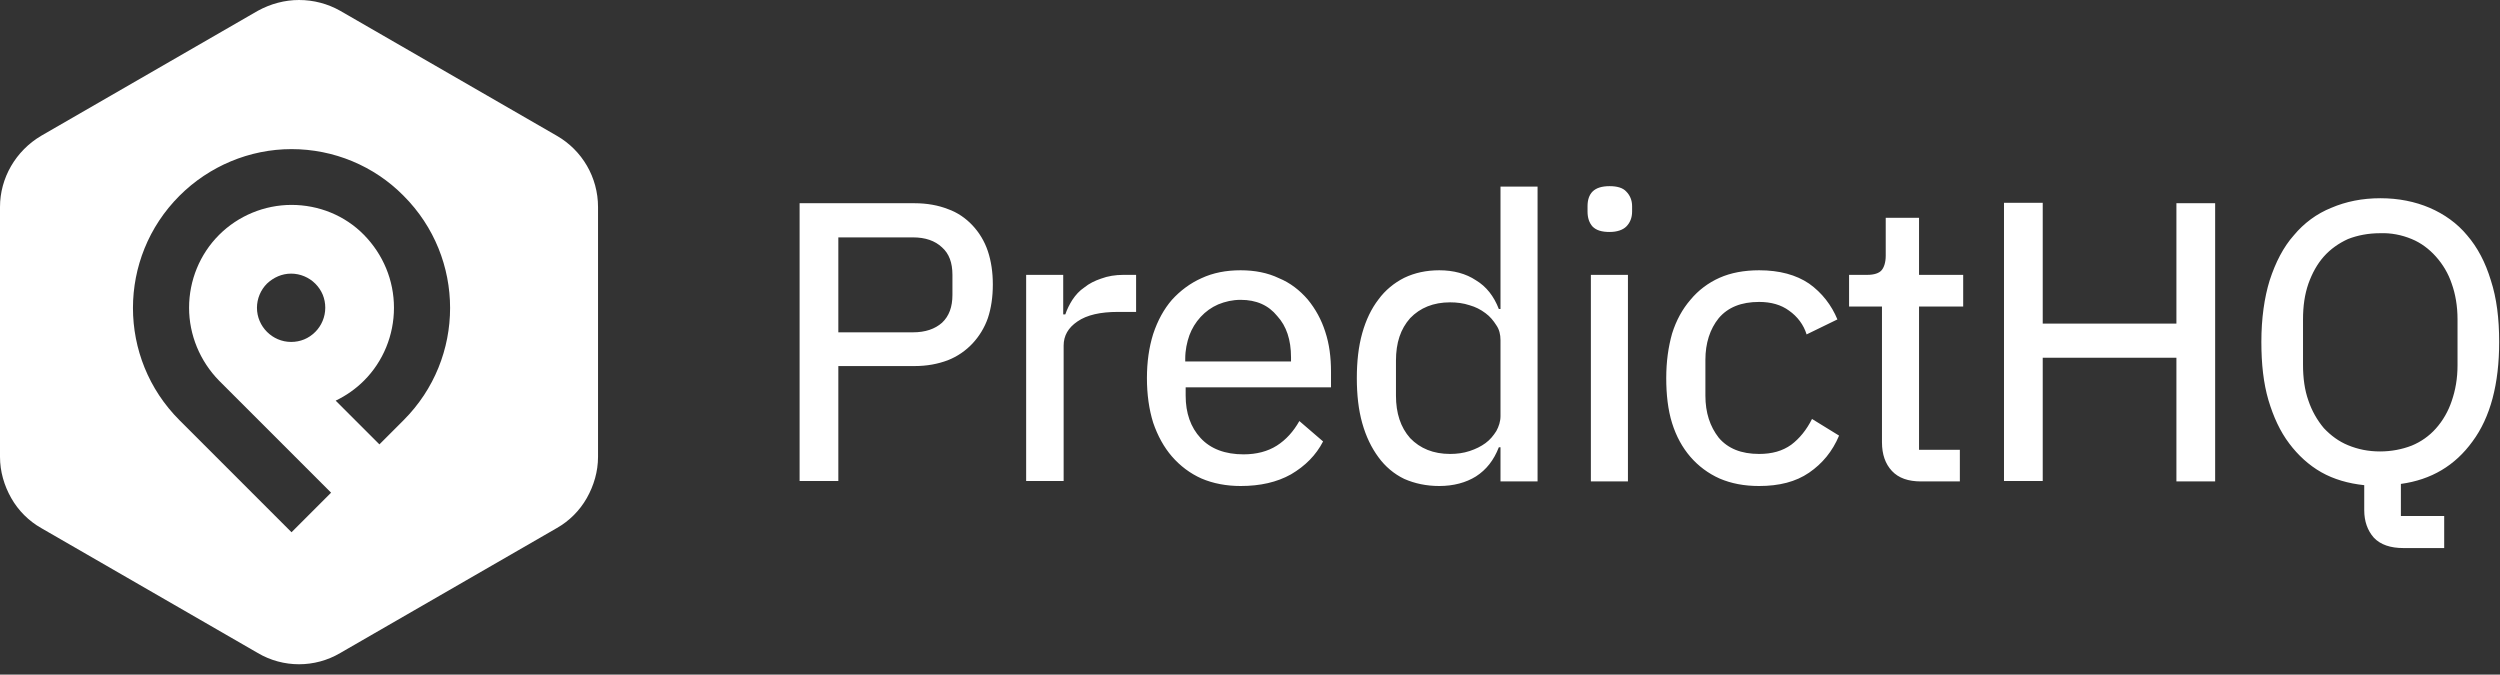
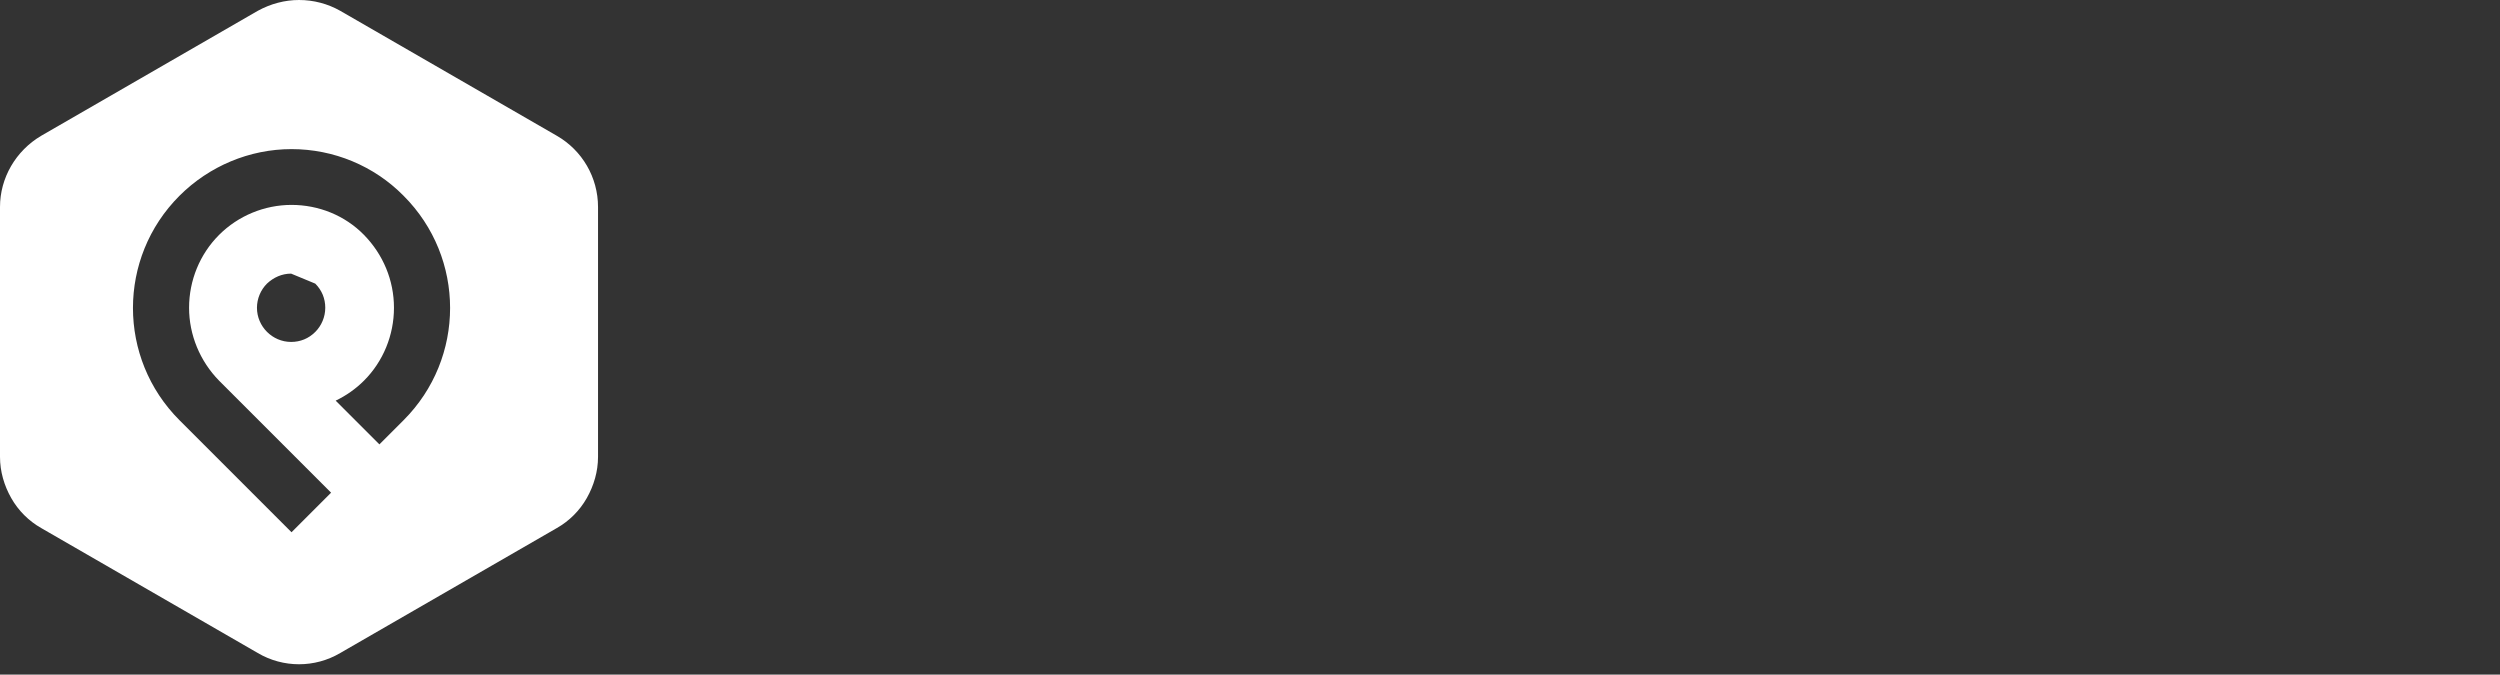
<svg xmlns="http://www.w3.org/2000/svg" width="189" height="51" viewBox="0 0 189 51" fill="none">
  <rect x="0" y="0" width="189" height="51" fill="#333333" stroke="none" />
-   <path d="M60.45 36.396V15.364H69.139C70.084 15.364 70.934 15.521 71.658 15.805C72.382 16.057 73.012 16.497 73.516 17.033C74.019 17.568 74.429 18.229 74.681 18.985C74.933 19.74 75.058 20.59 75.058 21.503C75.058 22.448 74.933 23.298 74.681 24.054C74.429 24.778 74.019 25.439 73.516 25.974C73.012 26.509 72.382 26.95 71.658 27.234C70.903 27.517 70.084 27.674 69.139 27.674H63.378V36.364H60.45V36.396ZM63.378 25.124H69.013C69.958 25.124 70.682 24.872 71.217 24.4C71.753 23.896 72.004 23.204 72.004 22.291V20.779C72.004 19.866 71.753 19.174 71.217 18.701C70.682 18.198 69.958 17.946 69.013 17.946H63.378V25.124ZM77.577 36.396V20.779H80.379V23.77H80.537C80.663 23.393 80.852 23.015 81.072 22.668C81.324 22.291 81.607 21.976 81.985 21.724C82.331 21.441 82.772 21.22 83.244 21.063C83.748 20.874 84.315 20.779 84.945 20.779H85.889V23.581H84.504C83.213 23.581 82.174 23.802 81.45 24.306C80.757 24.778 80.411 25.376 80.411 26.132V36.364H77.577V36.396ZM93.791 36.742C92.721 36.742 91.714 36.553 90.832 36.175C89.982 35.797 89.226 35.231 88.597 34.507C87.998 33.814 87.526 32.964 87.18 31.956C86.865 30.949 86.708 29.815 86.708 28.587C86.708 27.36 86.865 26.258 87.18 25.25C87.526 24.211 87.998 23.361 88.597 22.668C89.226 21.976 89.982 21.409 90.832 21.031C91.714 20.622 92.69 20.433 93.791 20.433C94.862 20.433 95.838 20.622 96.688 21.031C97.538 21.378 98.262 21.944 98.861 22.637C99.459 23.361 99.9 24.18 100.183 25.061C100.498 26.006 100.624 27.013 100.624 28.115V29.28H89.636V29.91C89.636 31.232 90.013 32.303 90.769 33.121C91.525 33.94 92.627 34.349 94.012 34.349C94.988 34.349 95.838 34.129 96.531 33.688C97.223 33.247 97.79 32.617 98.231 31.83L100.025 33.373C99.49 34.412 98.672 35.231 97.601 35.86C96.531 36.459 95.271 36.742 93.791 36.742ZM93.791 22.668C93.193 22.668 92.627 22.794 92.091 23.015C91.588 23.235 91.147 23.55 90.769 23.959C90.391 24.369 90.108 24.841 89.919 25.345C89.73 25.88 89.604 26.478 89.604 27.108V27.328H97.601V27.013C97.601 25.691 97.255 24.652 96.562 23.896C95.901 23.078 94.988 22.668 93.791 22.668ZM113.438 33.814H113.312C112.934 34.79 112.367 35.514 111.58 36.018C110.825 36.49 109.88 36.742 108.81 36.742C107.834 36.742 106.952 36.553 106.165 36.207C105.378 35.829 104.717 35.262 104.213 34.569C103.678 33.845 103.268 32.995 102.985 31.988C102.702 30.98 102.576 29.847 102.576 28.587C102.576 27.328 102.702 26.195 102.985 25.187C103.268 24.18 103.678 23.33 104.213 22.637C104.717 21.944 105.409 21.378 106.165 21C106.952 20.622 107.834 20.433 108.81 20.433C109.88 20.433 110.825 20.685 111.58 21.189C112.367 21.661 112.934 22.385 113.312 23.361H113.438V14.105H116.24V36.396H113.438V33.814ZM109.628 34.318C110.132 34.318 110.636 34.255 111.108 34.097C111.58 33.94 111.958 33.751 112.304 33.499C112.651 33.247 112.902 32.932 113.123 32.586C113.312 32.24 113.438 31.862 113.438 31.453V25.722C113.438 25.282 113.343 24.904 113.123 24.589C112.902 24.243 112.651 23.928 112.304 23.676C111.926 23.393 111.549 23.204 111.108 23.078C110.636 22.92 110.132 22.857 109.628 22.857C108.369 22.857 107.361 23.267 106.606 24.054C105.881 24.872 105.535 25.911 105.535 27.265V29.91C105.535 31.232 105.881 32.303 106.606 33.121C107.361 33.908 108.369 34.318 109.628 34.318ZM121.687 17.537C121.088 17.537 120.679 17.411 120.396 17.127C120.144 16.844 120.018 16.466 120.018 15.994V15.585C120.018 15.112 120.144 14.734 120.396 14.482C120.679 14.199 121.12 14.073 121.687 14.073C122.253 14.073 122.694 14.199 122.946 14.482C123.229 14.766 123.387 15.144 123.387 15.585V15.994C123.387 16.466 123.229 16.844 122.946 17.127C122.694 17.379 122.253 17.537 121.687 17.537ZM120.27 20.779H123.072V36.396H120.27V20.779ZM132.989 36.742C131.856 36.742 130.88 36.553 129.998 36.175C129.148 35.797 128.393 35.231 127.795 34.538C127.196 33.845 126.724 32.995 126.409 31.988C126.094 30.98 125.968 29.815 125.968 28.587C125.968 27.328 126.126 26.226 126.409 25.219C126.724 24.211 127.196 23.361 127.795 22.668C128.393 21.944 129.148 21.378 129.998 21C130.848 20.622 131.856 20.433 132.989 20.433C134.532 20.433 135.792 20.779 136.768 21.441C137.744 22.133 138.468 23.078 138.908 24.148L136.579 25.282C136.358 24.558 135.886 23.928 135.256 23.487C134.658 23.046 133.902 22.826 132.989 22.826C131.636 22.826 130.628 23.235 129.935 24.054C129.274 24.872 128.928 25.943 128.928 27.202V29.91C128.928 31.201 129.274 32.24 129.935 33.09C130.628 33.908 131.636 34.318 132.989 34.318C133.965 34.318 134.753 34.097 135.414 33.625C136.043 33.153 136.579 32.492 136.988 31.673L139.034 32.932C138.531 34.129 137.775 35.042 136.768 35.734C135.76 36.427 134.501 36.742 132.989 36.742ZM145.237 36.396C144.261 36.396 143.537 36.144 143.033 35.608C142.529 35.073 142.277 34.349 142.277 33.436V23.172H139.79V20.779H141.175C141.679 20.779 142.057 20.654 142.246 20.433C142.435 20.213 142.561 19.835 142.561 19.331V16.466H145.079V20.779H148.417V23.172H145.079V34.003H148.165V36.396H145.237ZM164.537 27.045H154.43V36.364H151.502V15.333H154.43V24.463H164.537V15.364H167.465V36.396H164.537V27.045ZM184.75 41.433H181.696C180.72 41.433 179.964 41.181 179.46 40.646C178.988 40.111 178.736 39.418 178.736 38.568V36.679C177.54 36.553 176.438 36.238 175.493 35.703C174.549 35.168 173.73 34.412 173.069 33.531C172.376 32.617 171.872 31.515 171.495 30.256C171.117 28.965 170.959 27.517 170.959 25.848C170.959 24.085 171.18 22.511 171.589 21.189C172.03 19.835 172.628 18.67 173.415 17.788C174.171 16.875 175.147 16.151 176.249 15.71C177.351 15.238 178.579 14.986 179.964 14.986C181.318 14.986 182.577 15.238 183.679 15.71C184.781 16.183 185.757 16.875 186.513 17.788C187.3 18.701 187.898 19.835 188.307 21.189C188.748 22.543 188.937 24.085 188.937 25.848C188.937 29.028 188.276 31.547 186.922 33.373C185.6 35.199 183.805 36.27 181.507 36.584V39.009H184.781V41.433H184.75ZM179.932 34.129C180.783 34.129 181.601 33.971 182.325 33.688C183.018 33.405 183.648 32.964 184.151 32.397C184.687 31.799 185.096 31.075 185.348 30.319C185.631 29.5 185.789 28.619 185.789 27.611V24.148C185.789 23.141 185.631 22.228 185.348 21.441C185.096 20.685 184.687 19.992 184.151 19.394C183.648 18.827 183.018 18.355 182.325 18.072C181.57 17.757 180.751 17.599 179.932 17.631C179.051 17.631 178.232 17.788 177.508 18.072C176.815 18.387 176.186 18.827 175.682 19.394C175.178 19.961 174.801 20.654 174.517 21.441C174.234 22.259 174.108 23.141 174.108 24.148V27.58C174.108 28.587 174.234 29.5 174.517 30.288C174.769 31.043 175.178 31.767 175.682 32.366C176.217 32.932 176.815 33.373 177.508 33.657C178.264 33.971 179.051 34.129 179.932 34.129Z" fill="white" />
-   <path d="M22.605 0C23.707 0 24.778 0.283 25.723 0.818L42.095 10.264C44.015 11.366 45.211 13.412 45.211 15.648V34.538C45.211 35.64 44.897 36.711 44.361 37.655C43.826 38.6 43.039 39.387 42.095 39.922L25.723 49.367C23.802 50.501 21.409 50.501 19.488 49.367L3.117 39.922C2.173 39.387 1.385 38.6 0.85 37.655C0.314 36.711 0 35.64 0 34.538V15.648C7.70476e-05 13.444 1.197 11.397 3.117 10.264L19.488 0.818C20.464 0.283 21.535 3.97216e-05 22.605 0ZM22.039 11.273C18.859 11.273 15.806 12.564 13.57 14.799C8.879 19.49 8.879 27.077 13.57 31.769L22.039 40.238L25.03 37.247L16.561 28.777C15.113 27.298 14.294 25.314 14.294 23.268C14.294 21.19 15.113 19.207 16.561 17.759C18.009 16.311 19.993 15.491 22.039 15.491C24.085 15.491 26.069 16.279 27.518 17.759C28.965 19.238 29.784 21.19 29.784 23.268C29.784 25.345 28.966 27.329 27.518 28.777C26.888 29.407 26.164 29.911 25.377 30.289L28.683 33.595L30.509 31.769C35.2 27.077 35.2 19.49 30.509 14.799C28.273 12.532 25.219 11.273 22.039 11.273ZM22.008 20.686C21.315 20.686 20.685 20.97 20.182 21.442C19.71 21.915 19.426 22.575 19.426 23.268C19.426 24.684 20.591 25.85 22.008 25.85C22.7 25.85 23.33 25.598 23.834 25.094C24.306 24.622 24.59 23.96 24.59 23.268C24.59 22.575 24.337 21.946 23.834 21.442C23.362 20.97 22.7 20.687 22.008 20.686Z" fill="white" />
+   <path d="M22.605 0C23.707 0 24.778 0.283 25.723 0.818L42.095 10.264C44.015 11.366 45.211 13.412 45.211 15.648V34.538C45.211 35.64 44.897 36.711 44.361 37.655C43.826 38.6 43.039 39.387 42.095 39.922L25.723 49.367C23.802 50.501 21.409 50.501 19.488 49.367L3.117 39.922C2.173 39.387 1.385 38.6 0.85 37.655C0.314 36.711 0 35.64 0 34.538V15.648C7.70476e-05 13.444 1.197 11.397 3.117 10.264L19.488 0.818C20.464 0.283 21.535 3.97216e-05 22.605 0ZM22.039 11.273C18.859 11.273 15.806 12.564 13.57 14.799C8.879 19.49 8.879 27.077 13.57 31.769L22.039 40.238L25.03 37.247L16.561 28.777C15.113 27.298 14.294 25.314 14.294 23.268C14.294 21.19 15.113 19.207 16.561 17.759C18.009 16.311 19.993 15.491 22.039 15.491C24.085 15.491 26.069 16.279 27.518 17.759C28.965 19.238 29.784 21.19 29.784 23.268C29.784 25.345 28.966 27.329 27.518 28.777C26.888 29.407 26.164 29.911 25.377 30.289L28.683 33.595L30.509 31.769C35.2 27.077 35.2 19.49 30.509 14.799C28.273 12.532 25.219 11.273 22.039 11.273ZM22.008 20.686C21.315 20.686 20.685 20.97 20.182 21.442C19.71 21.915 19.426 22.575 19.426 23.268C19.426 24.684 20.591 25.85 22.008 25.85C22.7 25.85 23.33 25.598 23.834 25.094C24.306 24.622 24.59 23.96 24.59 23.268C24.59 22.575 24.337 21.946 23.834 21.442Z" fill="white" />
</svg>